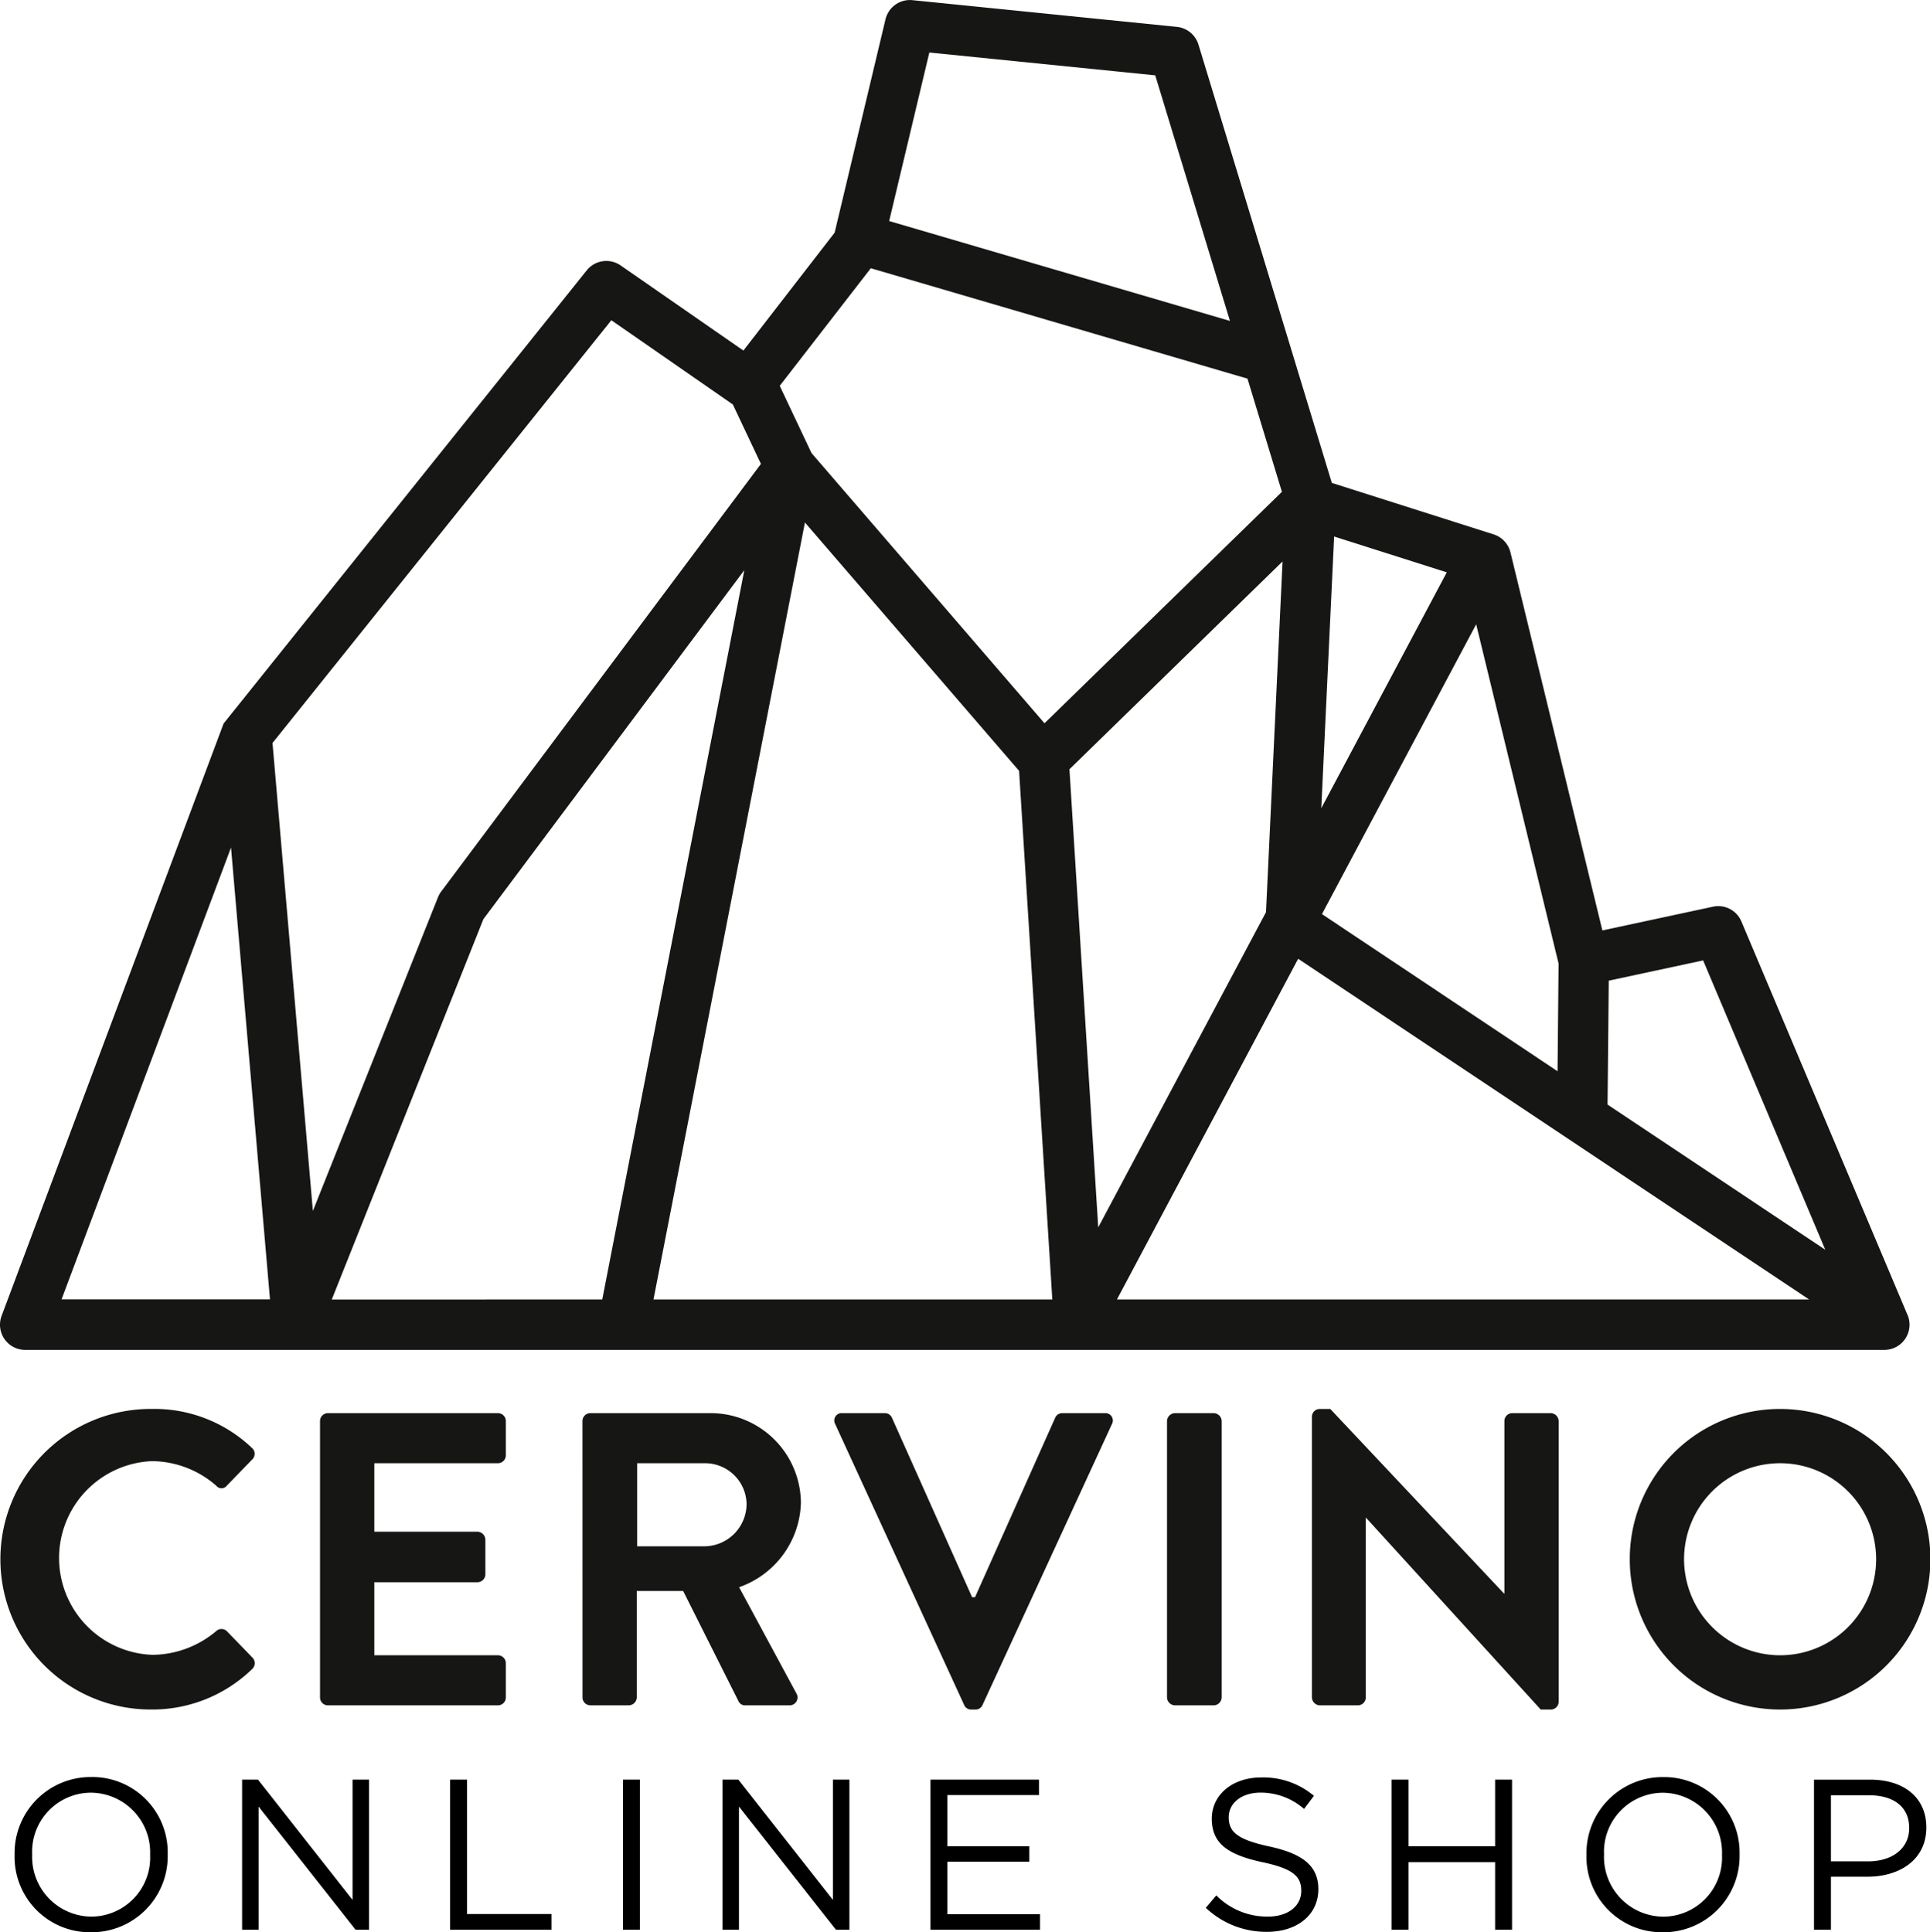
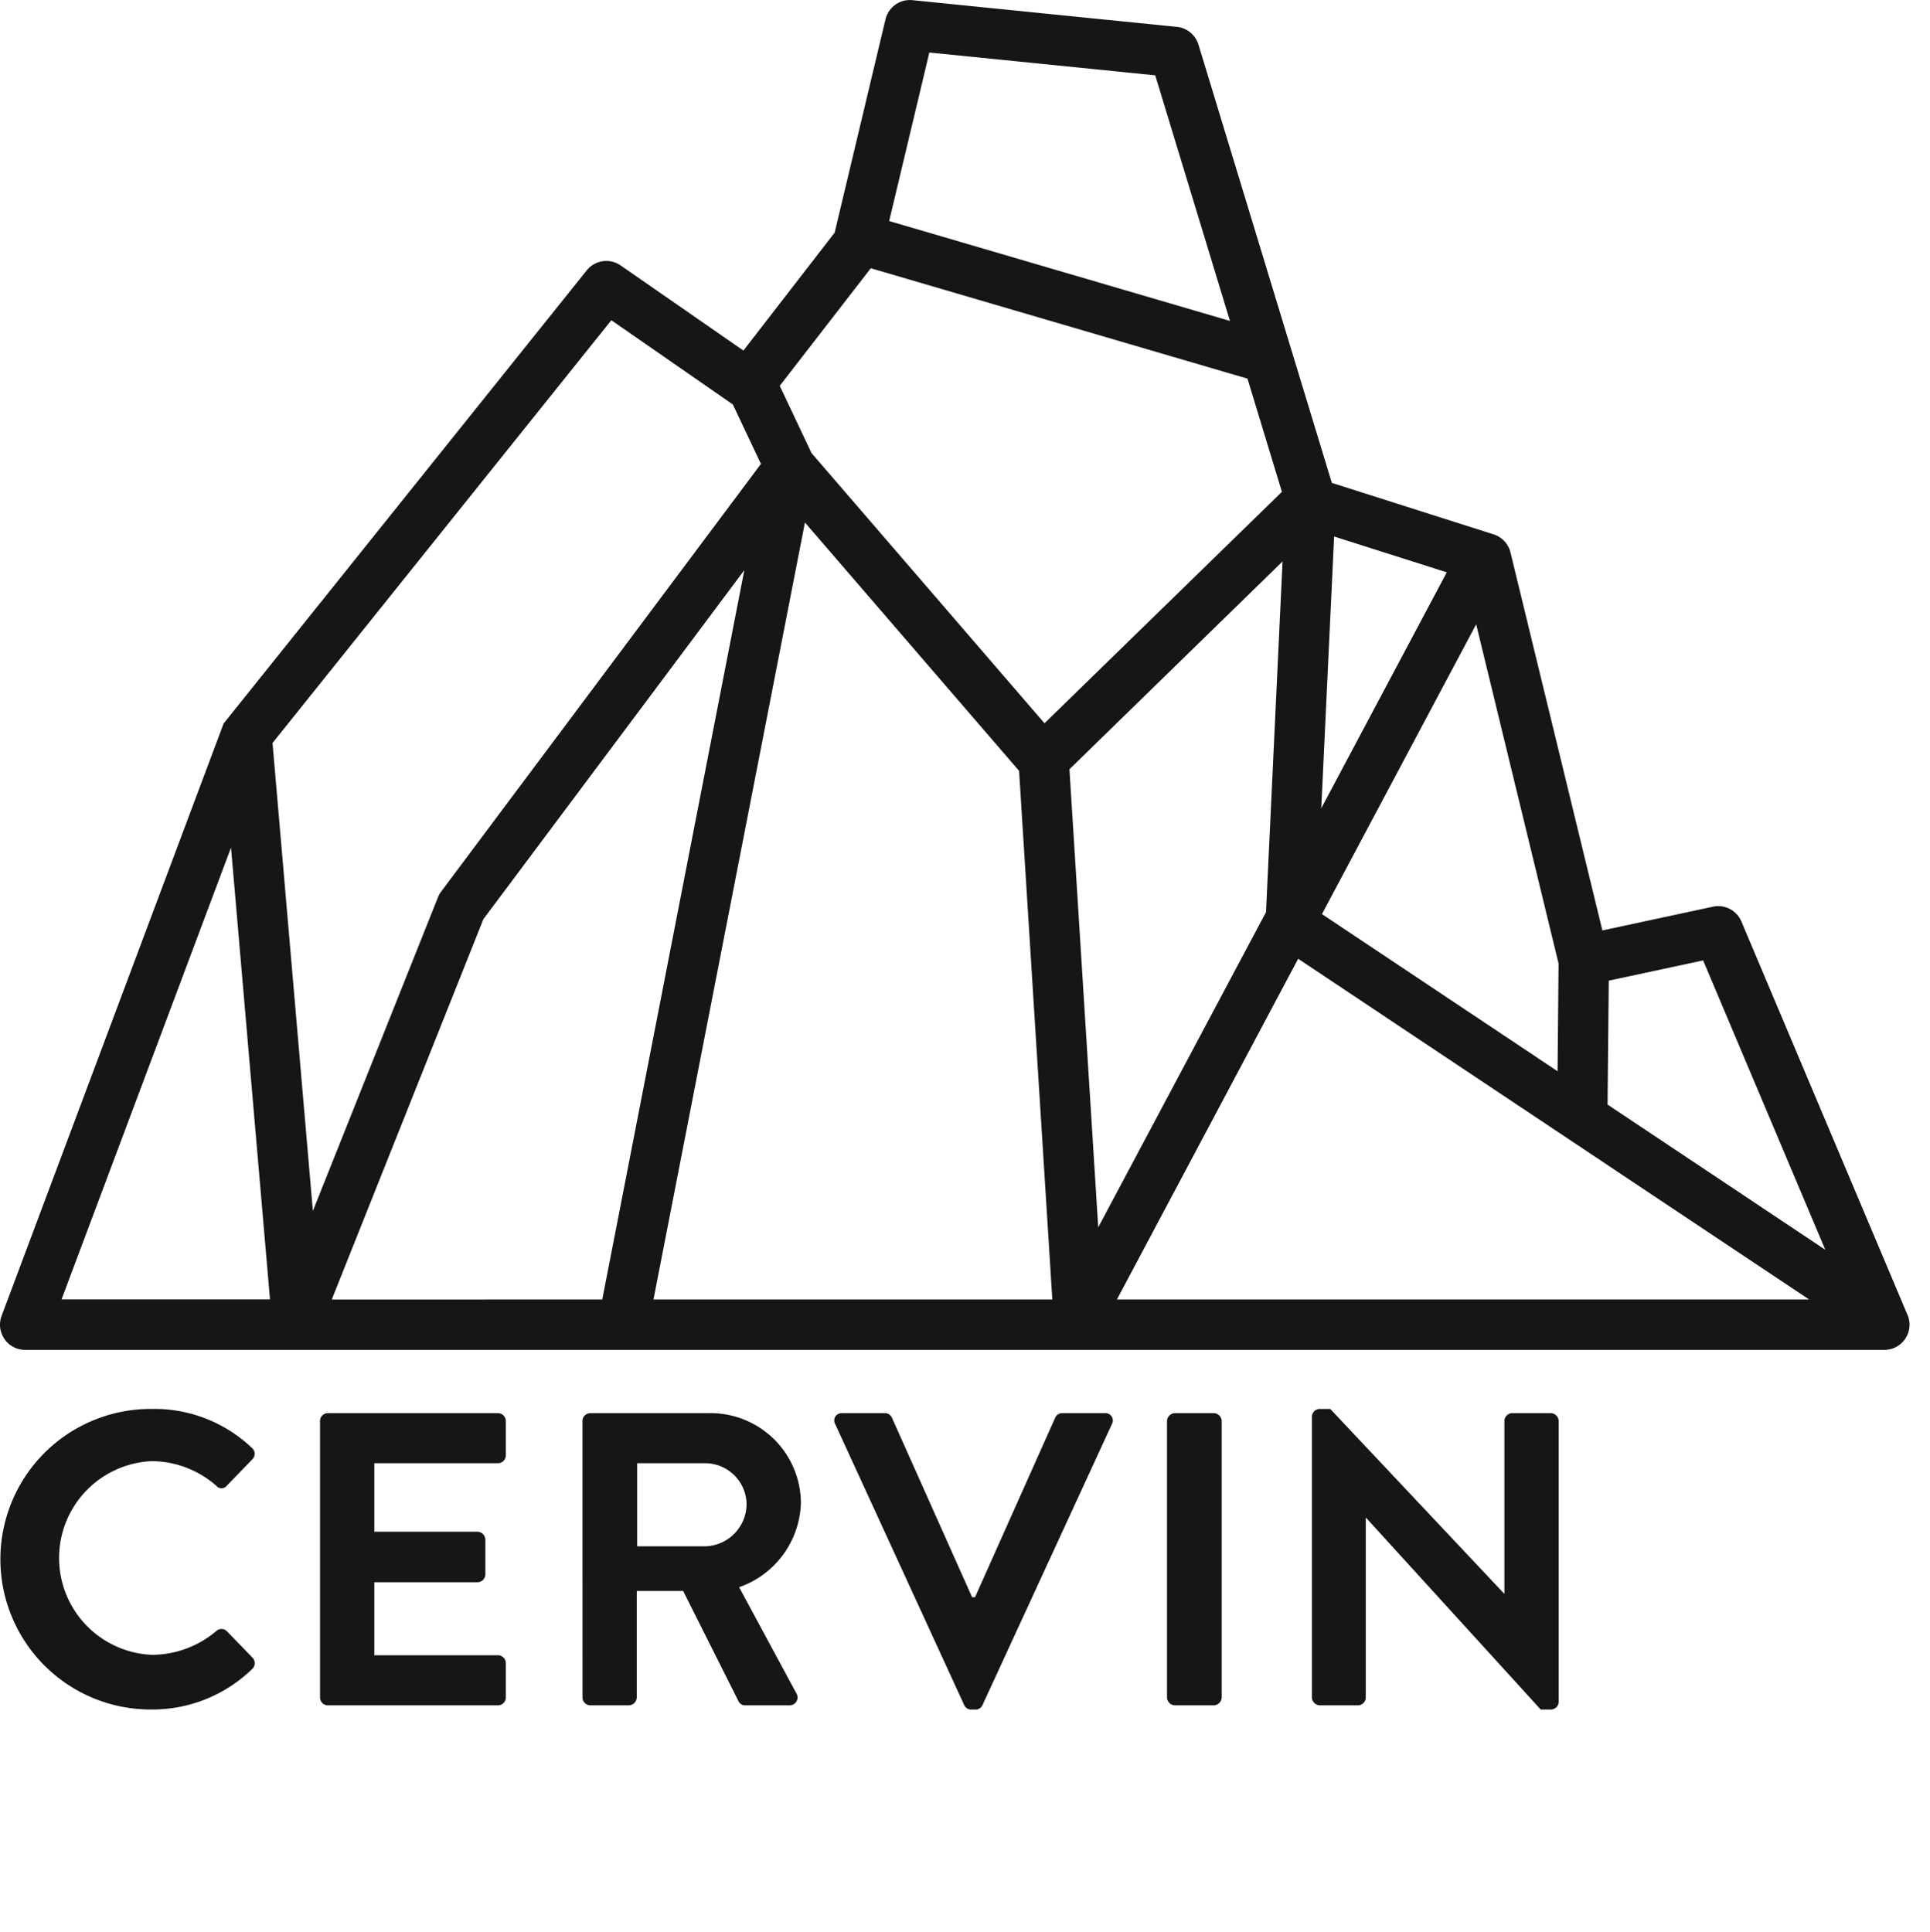
<svg xmlns="http://www.w3.org/2000/svg" id="logo-shop" width="126" height="126.168" viewBox="0 0 126 126.168">
  <g id="Raggruppa_2" data-name="Raggruppa 2" transform="translate(0 91.999)">
    <g id="Raggruppa_1" data-name="Raggruppa 1" transform="translate(0)">
      <path id="Tracciato_1" data-name="Tracciato 1" d="M130.5,162.316a9.223,9.223,0,0,1,6.6,2.535.507.507,0,0,1,.028.763l-1.663,1.717a.437.437,0,0,1-.681,0,6.448,6.448,0,0,0-4.2-1.608,6.329,6.329,0,0,0,.028,12.648,6.54,6.54,0,0,0,4.17-1.554.5.5,0,0,1,.681,0l1.69,1.744a.519.519,0,0,1-.027.736,9.356,9.356,0,0,1-6.624,2.644,9.813,9.813,0,1,1,0-19.627Z" transform="translate(-120.663 -162.316)" fill="#161615" />
      <path id="Tracciato_2" data-name="Tracciato 2" d="M165.433,163.417a.518.518,0,0,1,.518-.518h11.095a.518.518,0,0,1,.518.518v2.236a.517.517,0,0,1-.518.517h-8.069v4.471h6.733a.536.536,0,0,1,.518.518v2.263a.518.518,0,0,1-.518.518h-6.733v4.77h8.069a.518.518,0,0,1,.518.518v2.235a.517.517,0,0,1-.518.517H165.951a.517.517,0,0,1-.518-.517Z" transform="translate(-144.54 -162.627)" fill="#161615" />
      <path id="Tracciato_3" data-name="Tracciato 3" d="M202.15,163.417a.517.517,0,0,1,.518-.518h7.8a5.9,5.9,0,0,1,5.943,5.861,6.015,6.015,0,0,1-4.035,5.506l3.735,6.924a.516.516,0,0,1-.464.79h-2.862a.467.467,0,0,1-.436-.245l-3.626-7.224h-3.026v6.951a.536.536,0,0,1-.518.517h-2.508a.517.517,0,0,1-.518-.517Zm8.014,8.178a2.776,2.776,0,0,0,2.7-2.78,2.712,2.712,0,0,0-2.7-2.645h-4.443v5.425Z" transform="translate(-164.124 -162.627)" fill="#161615" />
      <path id="Tracciato_4" data-name="Tracciato 4" d="M237.445,163.608a.481.481,0,0,1,.463-.709h2.781a.5.5,0,0,1,.463.3l5.234,11.721h.191L251.81,163.2a.5.5,0,0,1,.463-.3h2.78a.482.482,0,0,1,.464.709l-8.45,18.346a.491.491,0,0,1-.464.3h-.273a.49.49,0,0,1-.463-.3Z" transform="translate(-182.922 -162.627)" fill="#161615" />
      <path id="Tracciato_5" data-name="Tracciato 5" d="M283.9,163.417a.537.537,0,0,1,.518-.518h2.535a.537.537,0,0,1,.518.518v18.046a.536.536,0,0,1-.518.517h-2.535a.536.536,0,0,1-.518-.517Z" transform="translate(-207.712 -162.627)" fill="#161615" />
      <path id="Tracciato_6" data-name="Tracciato 6" d="M304.2,162.807a.513.513,0,0,1,.518-.491h.681l11.34,12.049h.028V163.106a.518.518,0,0,1,.517-.518h2.508a.536.536,0,0,1,.518.518v18.346a.513.513,0,0,1-.518.491h-.654l-11.394-12.512h-.028v11.721a.517.517,0,0,1-.518.517h-2.481a.536.536,0,0,1-.518-.517Z" transform="translate(-218.552 -162.316)" fill="#161615" />
-       <path id="Tracciato_7" data-name="Tracciato 7" d="M358.473,162.316a9.813,9.813,0,1,1-9.786,9.841A9.8,9.8,0,0,1,358.473,162.316Zm0,16.083a6.27,6.27,0,1,0-6.242-6.242A6.283,6.283,0,0,0,358.473,178.4Z" transform="translate(-242.287 -162.316)" fill="#161615" />
    </g>
  </g>
  <path id="Tracciato_8" data-name="Tracciato 8" d="M126.911,246.312,116.07,220.629a1.641,1.641,0,0,0-1.858-.968l-7.22,1.55-6-24.682a1.643,1.643,0,0,0-1.1-1.178L89.33,191.99l-8.706-28.618a1.645,1.645,0,0,0-1.407-1.158l-17.265-1.745a1.64,1.64,0,0,0-1.763,1.256l-3.318,13.923-5.957,7.7L42.9,177.79a1.64,1.64,0,0,0-2.215.323L16.979,207.7,2.487,246.375A1.644,1.644,0,0,0,4.024,248.6H125.4a1.645,1.645,0,0,0,1.515-2.286Zm-102.871-1,9.9-24.838,17.034-22.788L41.7,245.308Zm35.191-67.339,24.592,7.209,2.248,7.391-15.5,15.111L55.359,190.039l-2.073-4.389ZM74.079,240.6,72.2,210.687l13.913-13.568-1.081,22.9Zm15.4-45.11,7.355,2.34-8.193,15.4Zm-34.548-.914,13.981,16.215,2.17,34.517H45.043Zm32.2,28.486,33.358,22.246H75.3Zm34.414,19-14.215-9.479.079-8.092,6.162-1.322Zm-17.412-18.687-.067,7.031L88.685,220.144l10.068-18.923ZM63.053,163.887l14.748,1.49,4.878,16.036L60.43,174.891ZM42.293,181.368l7.931,5.5,1.834,3.881L31.185,218.671a1.666,1.666,0,0,0-.211.377l-8.167,20.48-2.635-30.556ZM17.463,215.8l2.544,29.5H6.4Z" transform="translate(-2.381 -160.458)" fill="#161615" />
-   <path id="Tracciato_987" data-name="Tracciato 987" d="M10.948-4.914A4.922,4.922,0,0,0,5.964-9.968,4.969,4.969,0,0,0,.952-4.886,4.922,4.922,0,0,0,5.936.168,4.969,4.969,0,0,0,10.948-4.914ZM9.8-4.886A3.854,3.854,0,0,1,5.964-.854,3.9,3.9,0,0,1,2.1-4.914,3.854,3.854,0,0,1,5.936-8.946,3.9,3.9,0,0,1,9.8-4.886Zm13.216,2.94L16.842-9.8H15.806V0h1.078V-8.036L23.212,0h.882V-9.8H23.016ZM29.386,0h6.622V-1.022H30.492V-9.8H29.386ZM40.67-9.8V0h1.106V-9.8ZM54.376-1.946,48.2-9.8H47.166V0h1.078V-8.036L54.572,0h.882V-9.8H54.376ZM67.83-9.8H60.746V0H67.9V-1.008H61.852v-3.43H67.2V-5.446H61.852V-8.792H67.83ZM80.22-7.35c0-.9.812-1.6,2.086-1.6a4.3,4.3,0,0,1,2.828,1.064l.644-.854a5.113,5.113,0,0,0-3.444-1.2c-1.862,0-3.22,1.12-3.22,2.688,0,1.624,1.036,2.352,3.29,2.842,2.058.434,2.548.952,2.548,1.876,0,.994-.868,1.68-2.184,1.68a4.667,4.667,0,0,1-3.36-1.386l-.686.812a5.734,5.734,0,0,0,4,1.568c1.946,0,3.346-1.092,3.346-2.786,0-1.512-1.008-2.31-3.192-2.786C80.724-5.894,80.22-6.412,80.22-7.35ZM97.608-4.41V0h1.106V-9.8H97.608v4.354H91.952V-9.8H90.846V0h1.106V-4.41Zm15.96-.5a4.922,4.922,0,0,0-4.984-5.054,4.969,4.969,0,0,0-5.012,5.082A4.922,4.922,0,0,0,108.556.168,4.969,4.969,0,0,0,113.568-4.914Zm-1.148.028a3.854,3.854,0,0,1-3.836,4.032,3.9,3.9,0,0,1-3.864-4.06,3.854,3.854,0,0,1,3.836-4.032A3.9,3.9,0,0,1,112.42-4.886Zm13.342-1.792c0-1.946-1.456-3.122-3.668-3.122h-3.668V0h1.106V-3.458h2.38C124-3.458,125.762-4.55,125.762-6.678Zm-1.12.042c0,1.3-1.064,2.17-2.688,2.17h-2.422V-8.778h2.478C123.592-8.778,124.642-8.05,124.642-6.636Z" transform="translate(0 126.001)" />
</svg>